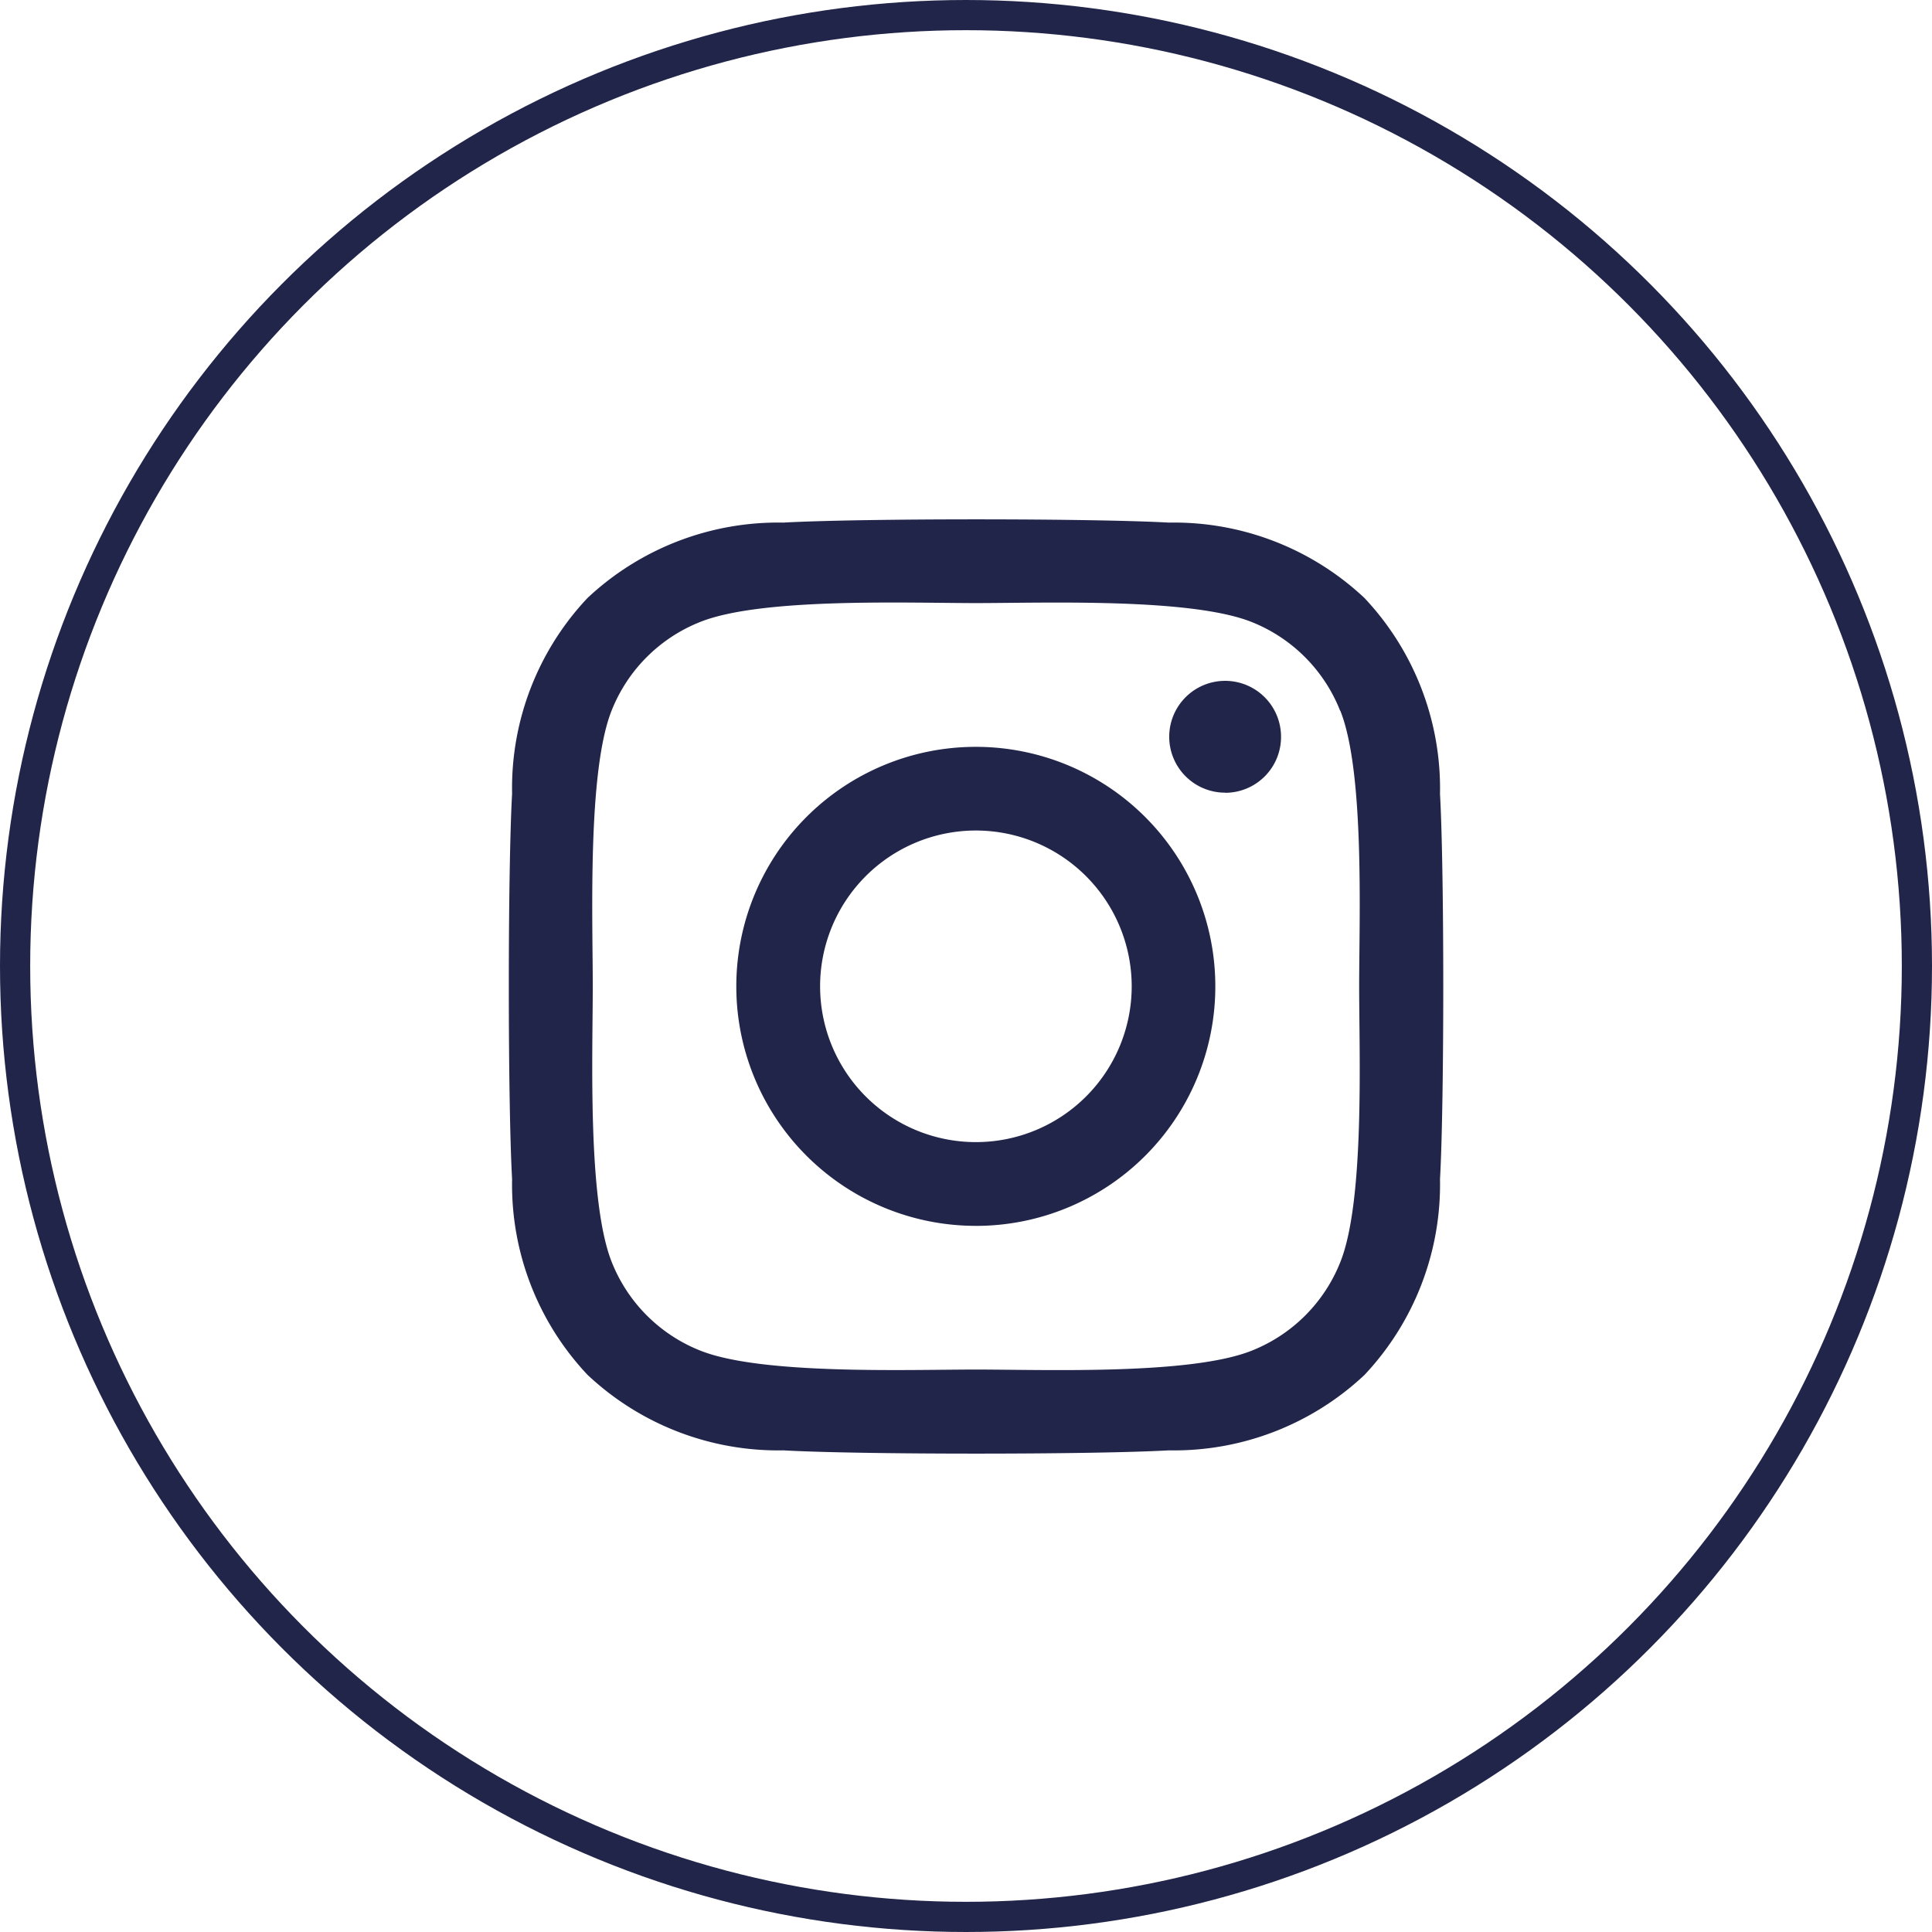
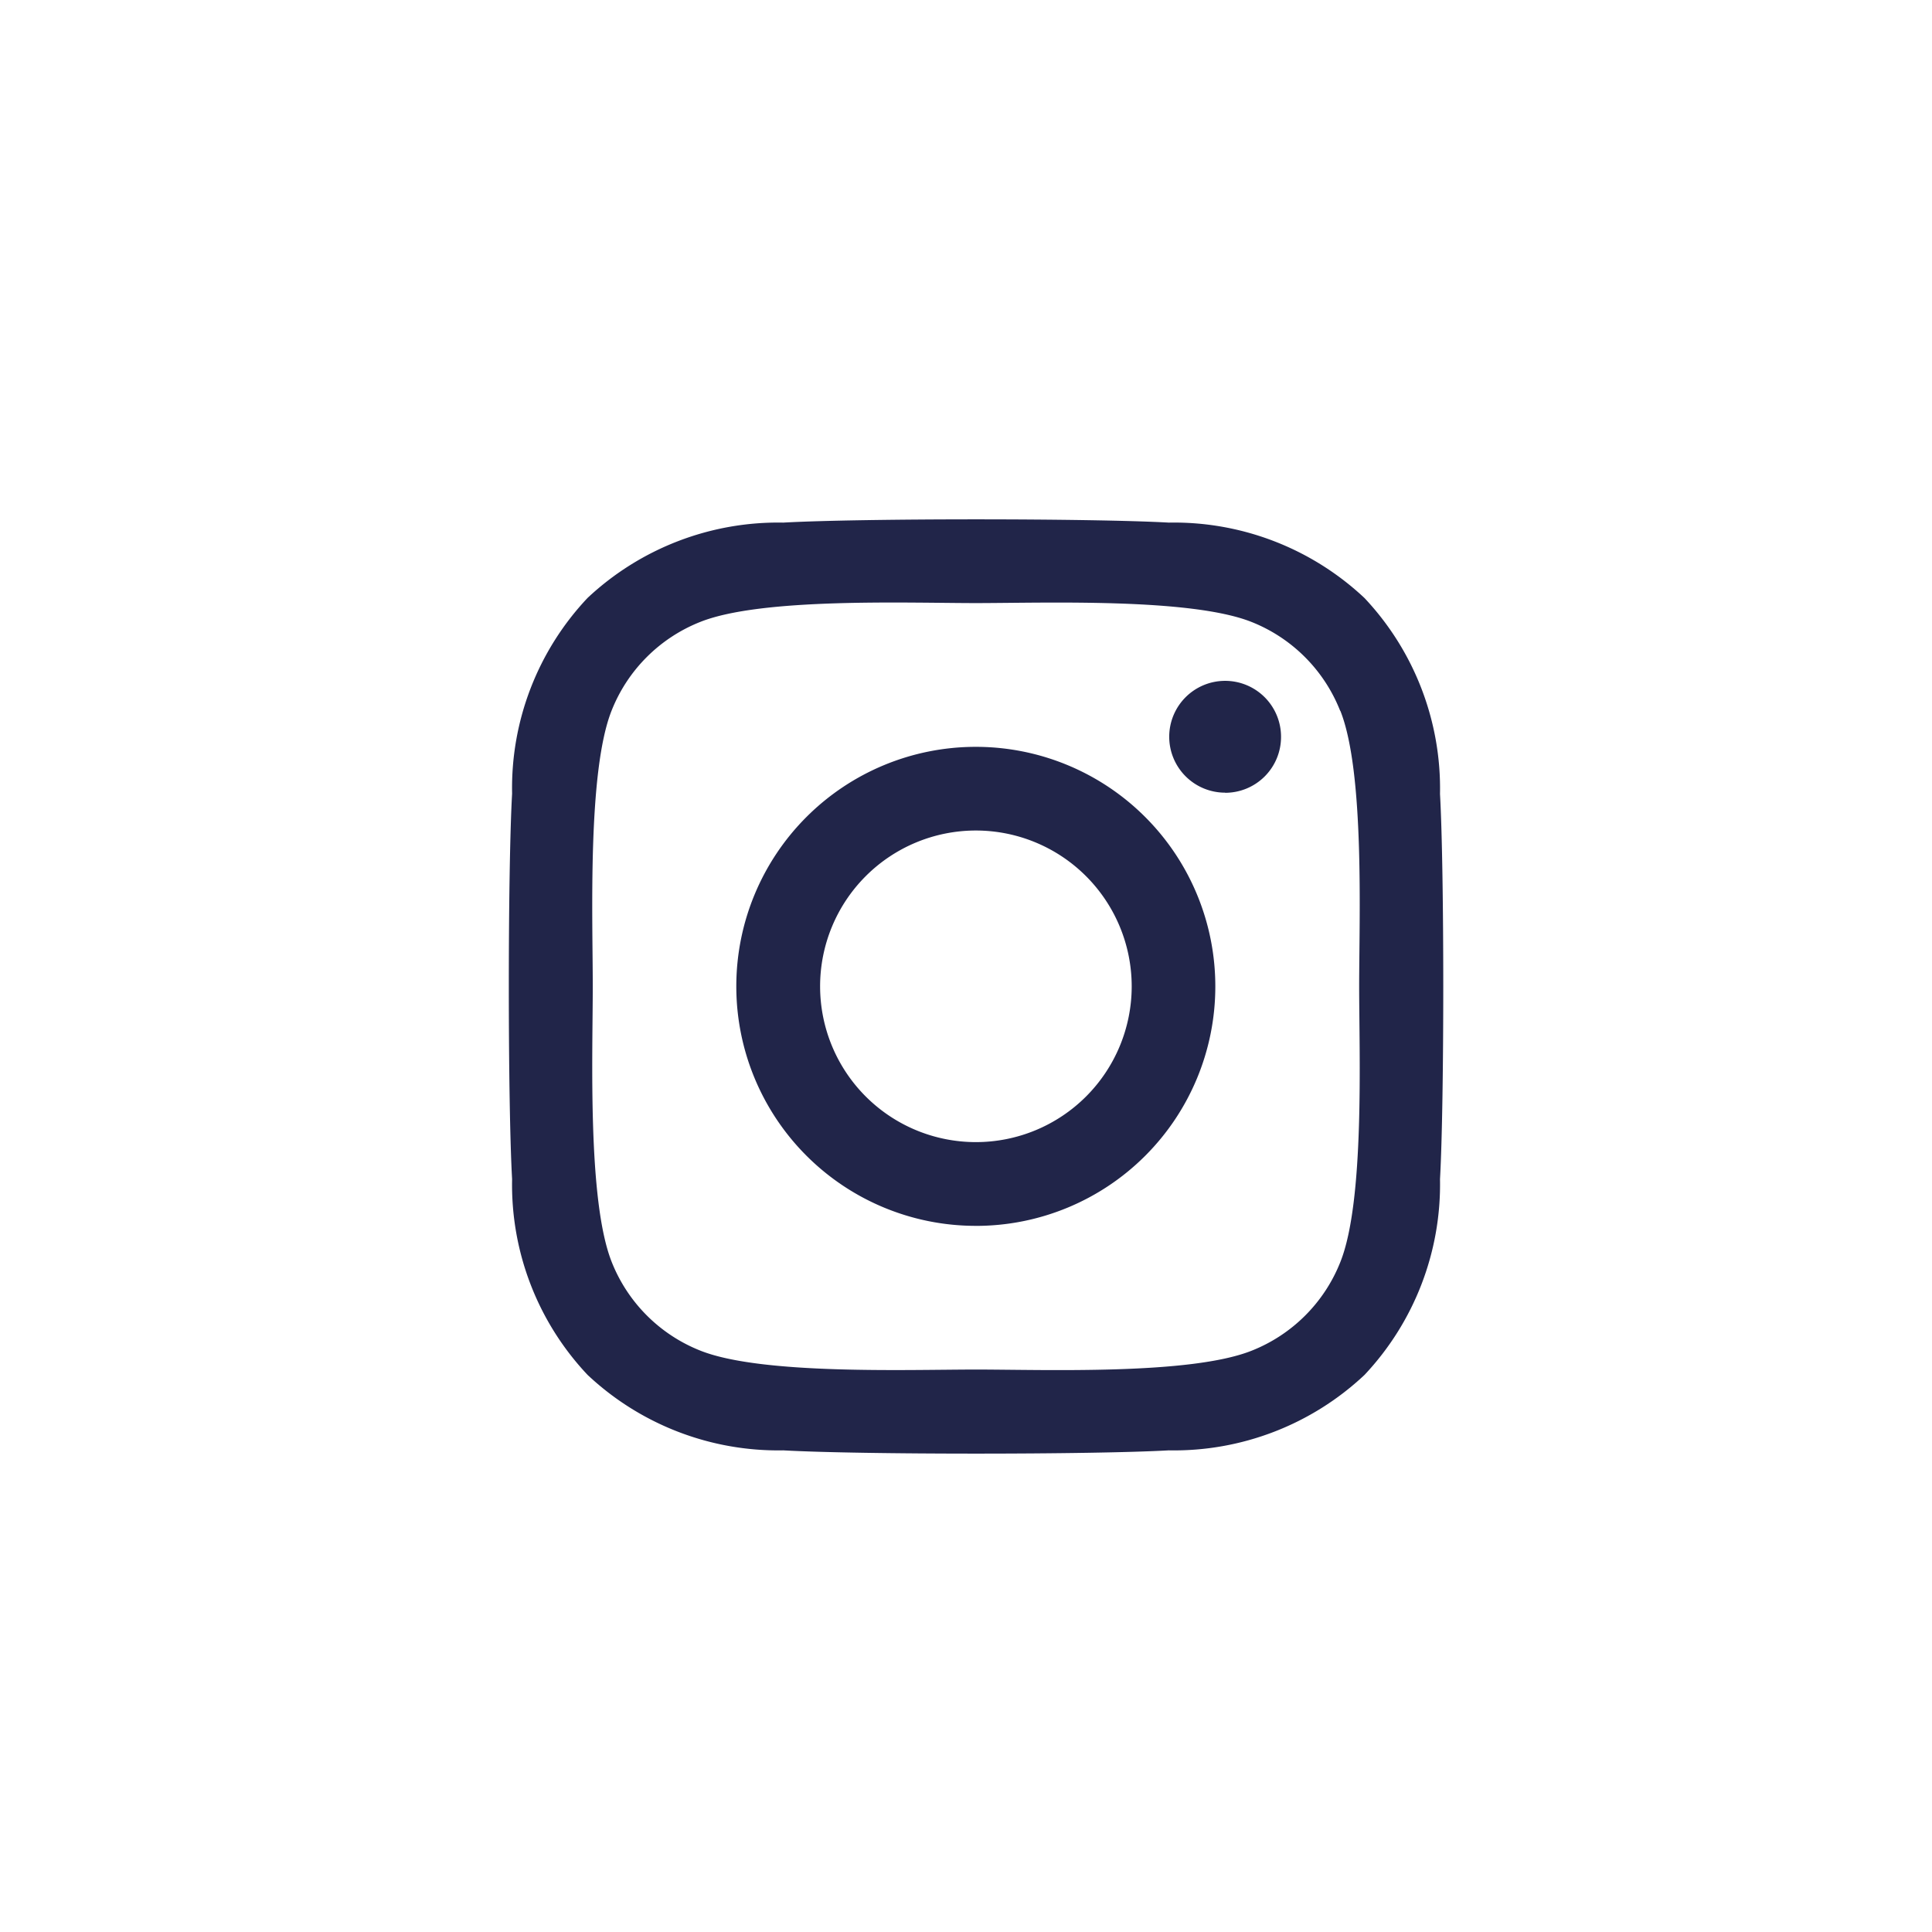
<svg xmlns="http://www.w3.org/2000/svg" width="64" height="64" viewBox="0 0 64 64">
  <g id="Group_877" data-name="Group 877" transform="translate(-1416 -5522)">
    <g id="Group_557" data-name="Group 557" transform="translate(976 -15087)">
      <g id="Group_546" data-name="Group 546" transform="translate(0 394)">
        <g id="Ellipse_15" data-name="Ellipse 15" transform="translate(440 20215)" fill="none" stroke="#212549" stroke-width="1">
          <circle cx="32" cy="32" r="32" stroke="none" />
-           <circle cx="32" cy="32" r="31.5" fill="none" />
        </g>
      </g>
    </g>
-     <path id="Path_365" data-name="Path 365" d="M219.3,15.3a9.207,9.207,0,0,0-2.5-6.488,9.213,9.213,0,0,0-6.483-2.5c-2.555-.144-10.216-.144-12.772,0a9.23,9.23,0,0,0-6.483,2.495,9.175,9.175,0,0,0-2.5,6.483c-.145,2.553-.145,10.216,0,12.772a9.179,9.179,0,0,0,2.5,6.483,9.22,9.22,0,0,0,6.483,2.5c2.555.144,10.217.144,12.772,0a9.212,9.212,0,0,0,6.483-2.5,9.206,9.206,0,0,0,2.5-6.483c.144-2.558.144-10.214,0-12.76m-3.3-2.753c.808,2.039.622,6.874.622,9.127s.186,7.1-.622,9.127a5.23,5.23,0,0,1-2.943,2.942c-2.037.809-6.869.623-9.124.623s-7.094.18-9.126-.623A5.229,5.229,0,0,1,191.86,30.8c-.805-2.039-.626-6.876-.626-9.128s-.179-7.1.622-9.127A5.228,5.228,0,0,1,194.8,9.6c2.037-.809,6.87-.622,9.125-.622s7.092-.18,9.124.622a5.229,5.229,0,0,1,2.942,2.942ZM203.933,29.609a7.929,7.929,0,0,0,7.924-7.925v-.01a7.934,7.934,0,1,0-7.934,7.934h.01m5.154-7.935a5.161,5.161,0,1,1-5.163-5.161,5.164,5.164,0,0,1,5.163,5.161m3.1-6.411a1.849,1.849,0,0,0,1.847-1.848v-.008a1.852,1.852,0,1,0-1.852,1.852h0Z" transform="translate(1244.402 5533)" fill="#212549" />
+     <path id="Path_365" data-name="Path 365" d="M219.3,15.3a9.207,9.207,0,0,0-2.5-6.488,9.213,9.213,0,0,0-6.483-2.5c-2.555-.144-10.216-.144-12.772,0a9.23,9.23,0,0,0-6.483,2.495,9.175,9.175,0,0,0-2.5,6.483c-.145,2.553-.145,10.216,0,12.772a9.179,9.179,0,0,0,2.5,6.483,9.22,9.22,0,0,0,6.483,2.5c2.555.144,10.217.144,12.772,0a9.212,9.212,0,0,0,6.483-2.5,9.206,9.206,0,0,0,2.5-6.483c.144-2.558.144-10.214,0-12.76m-3.3-2.753c.808,2.039.622,6.874.622,9.127s.186,7.1-.622,9.127a5.23,5.23,0,0,1-2.943,2.942c-2.037.809-6.869.623-9.124.623s-7.094.18-9.126-.623A5.229,5.229,0,0,1,191.86,30.8c-.805-2.039-.626-6.876-.626-9.128s-.179-7.1.622-9.127A5.228,5.228,0,0,1,194.8,9.6c2.037-.809,6.87-.622,9.125-.622s7.092-.18,9.124.622a5.229,5.229,0,0,1,2.942,2.942ZM203.933,29.609a7.929,7.929,0,0,0,7.924-7.925v-.01a7.934,7.934,0,1,0-7.934,7.934h.01m5.154-7.935a5.161,5.161,0,1,1-5.163-5.161,5.164,5.164,0,0,1,5.163,5.161m3.1-6.411a1.849,1.849,0,0,0,1.847-1.848v-.008a1.852,1.852,0,1,0-1.852,1.852h0" transform="translate(1244.402 5533)" fill="#212549" />
  </g>
</svg>